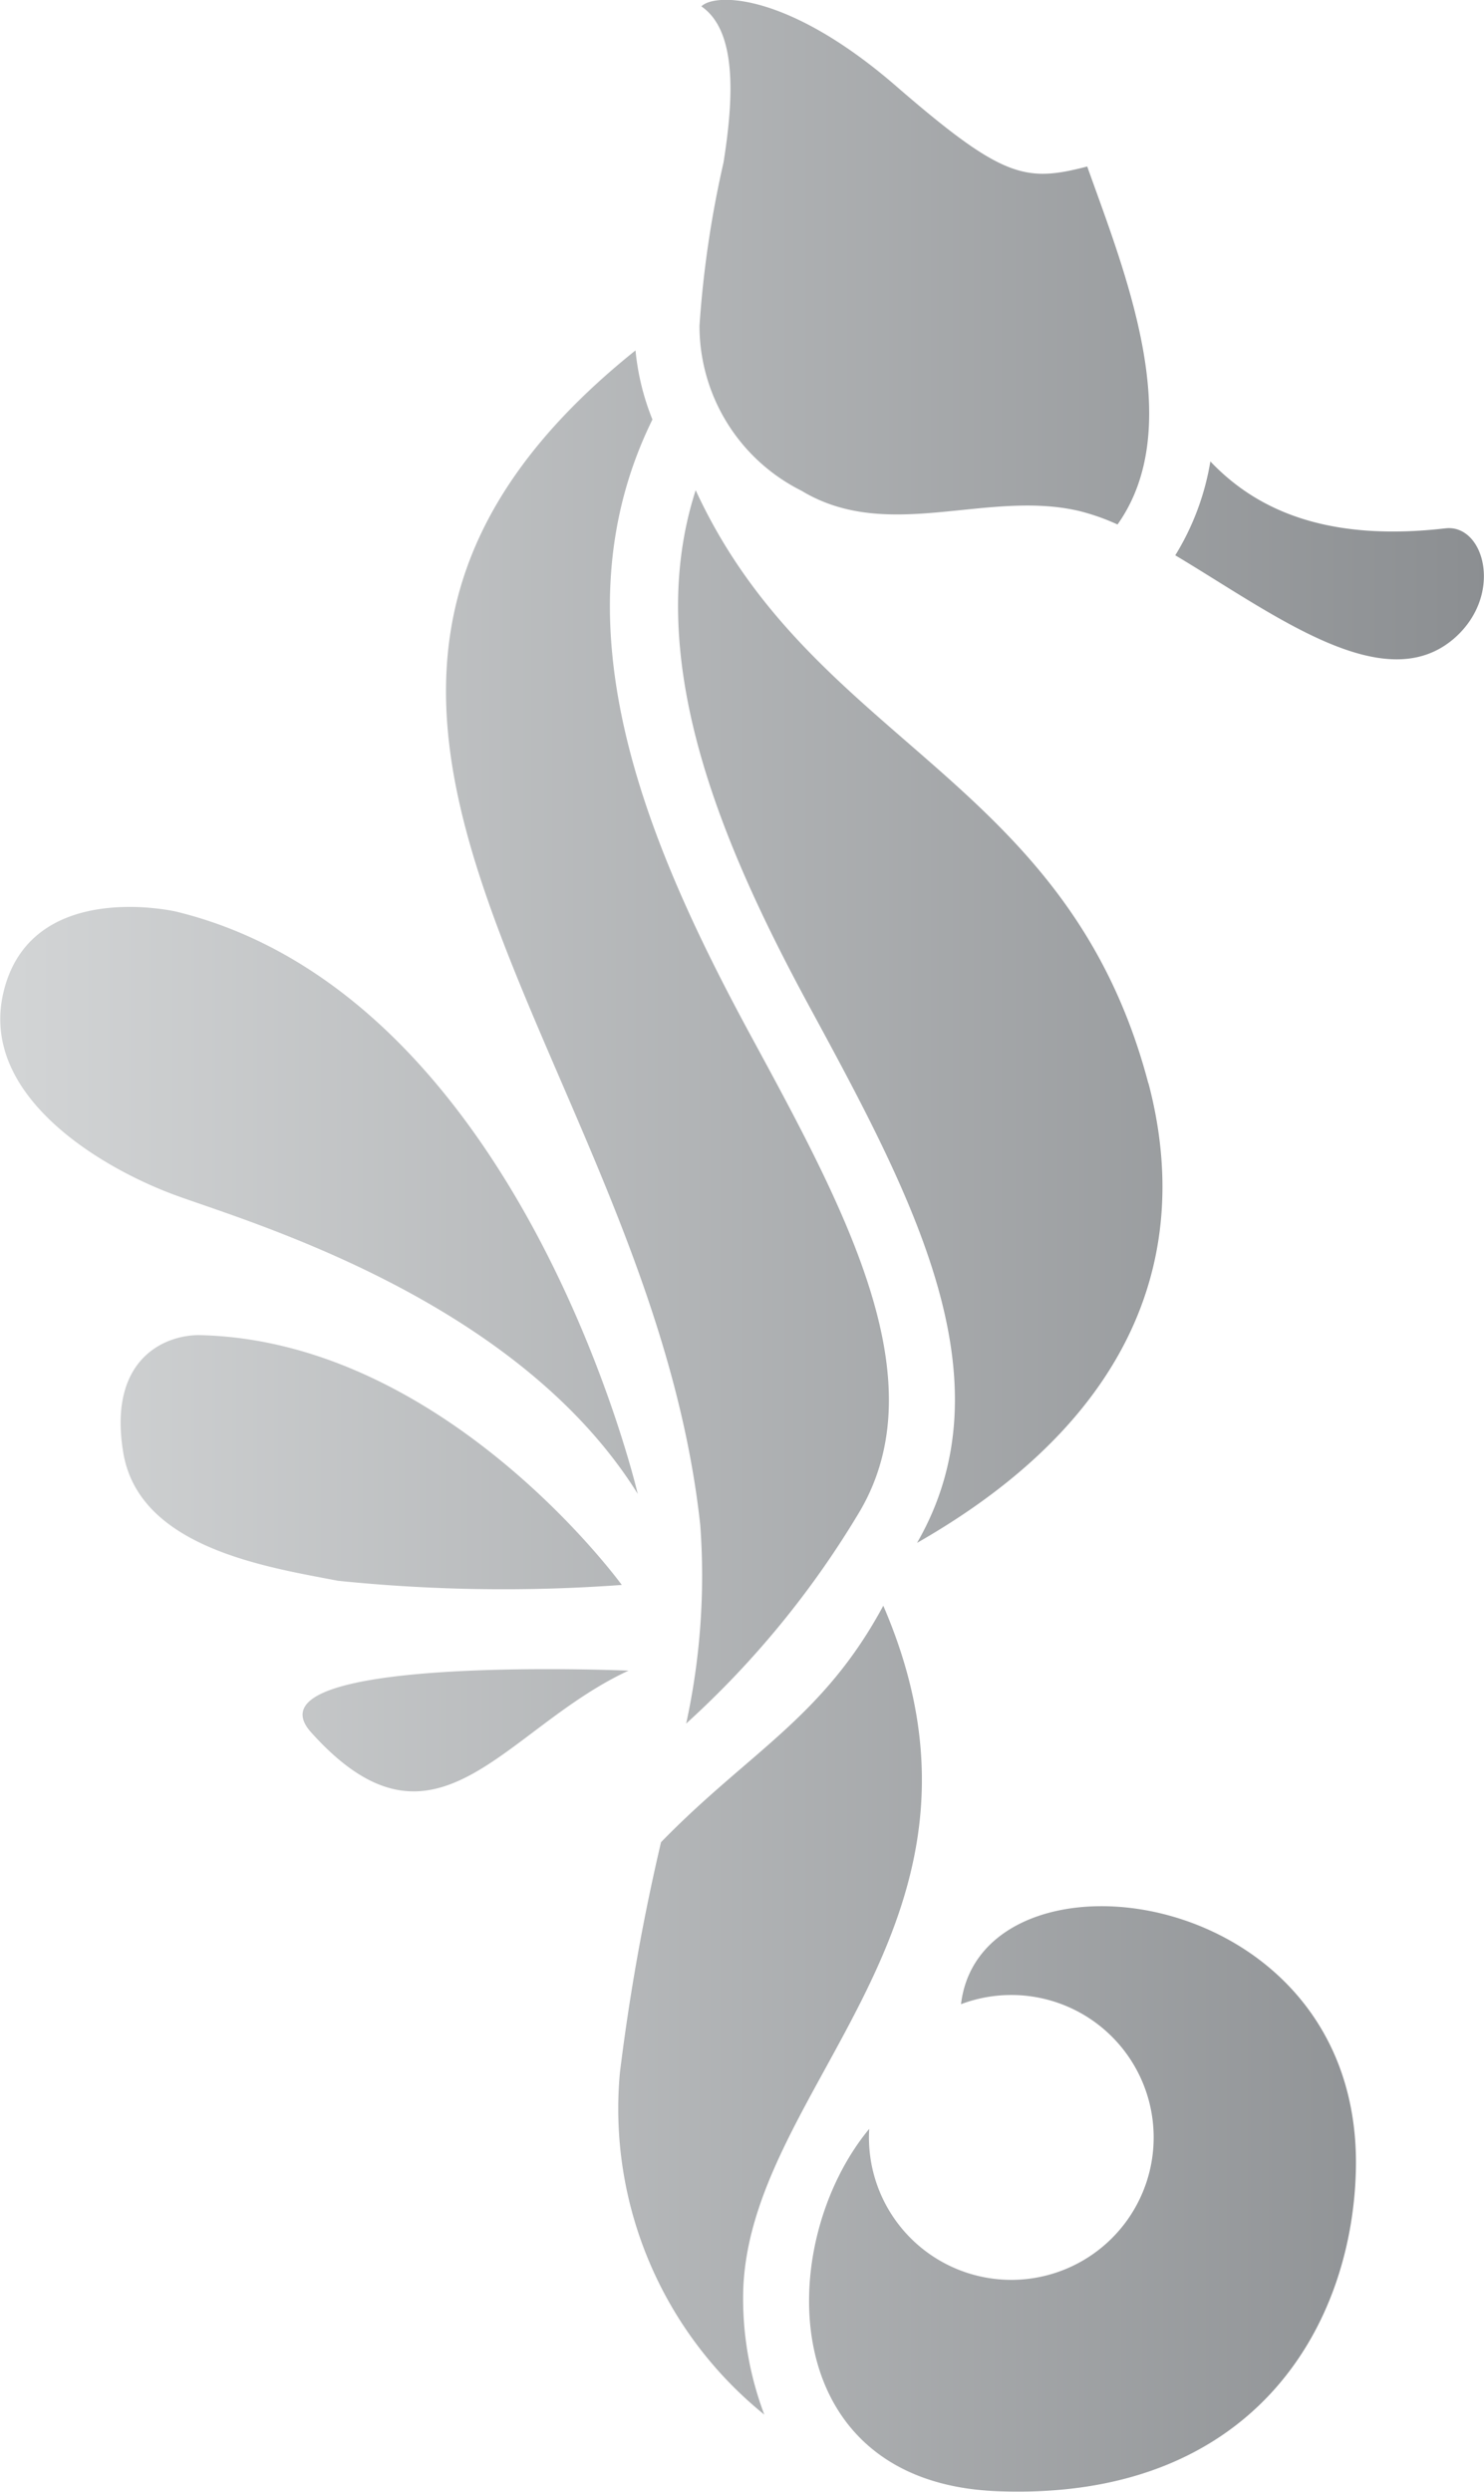
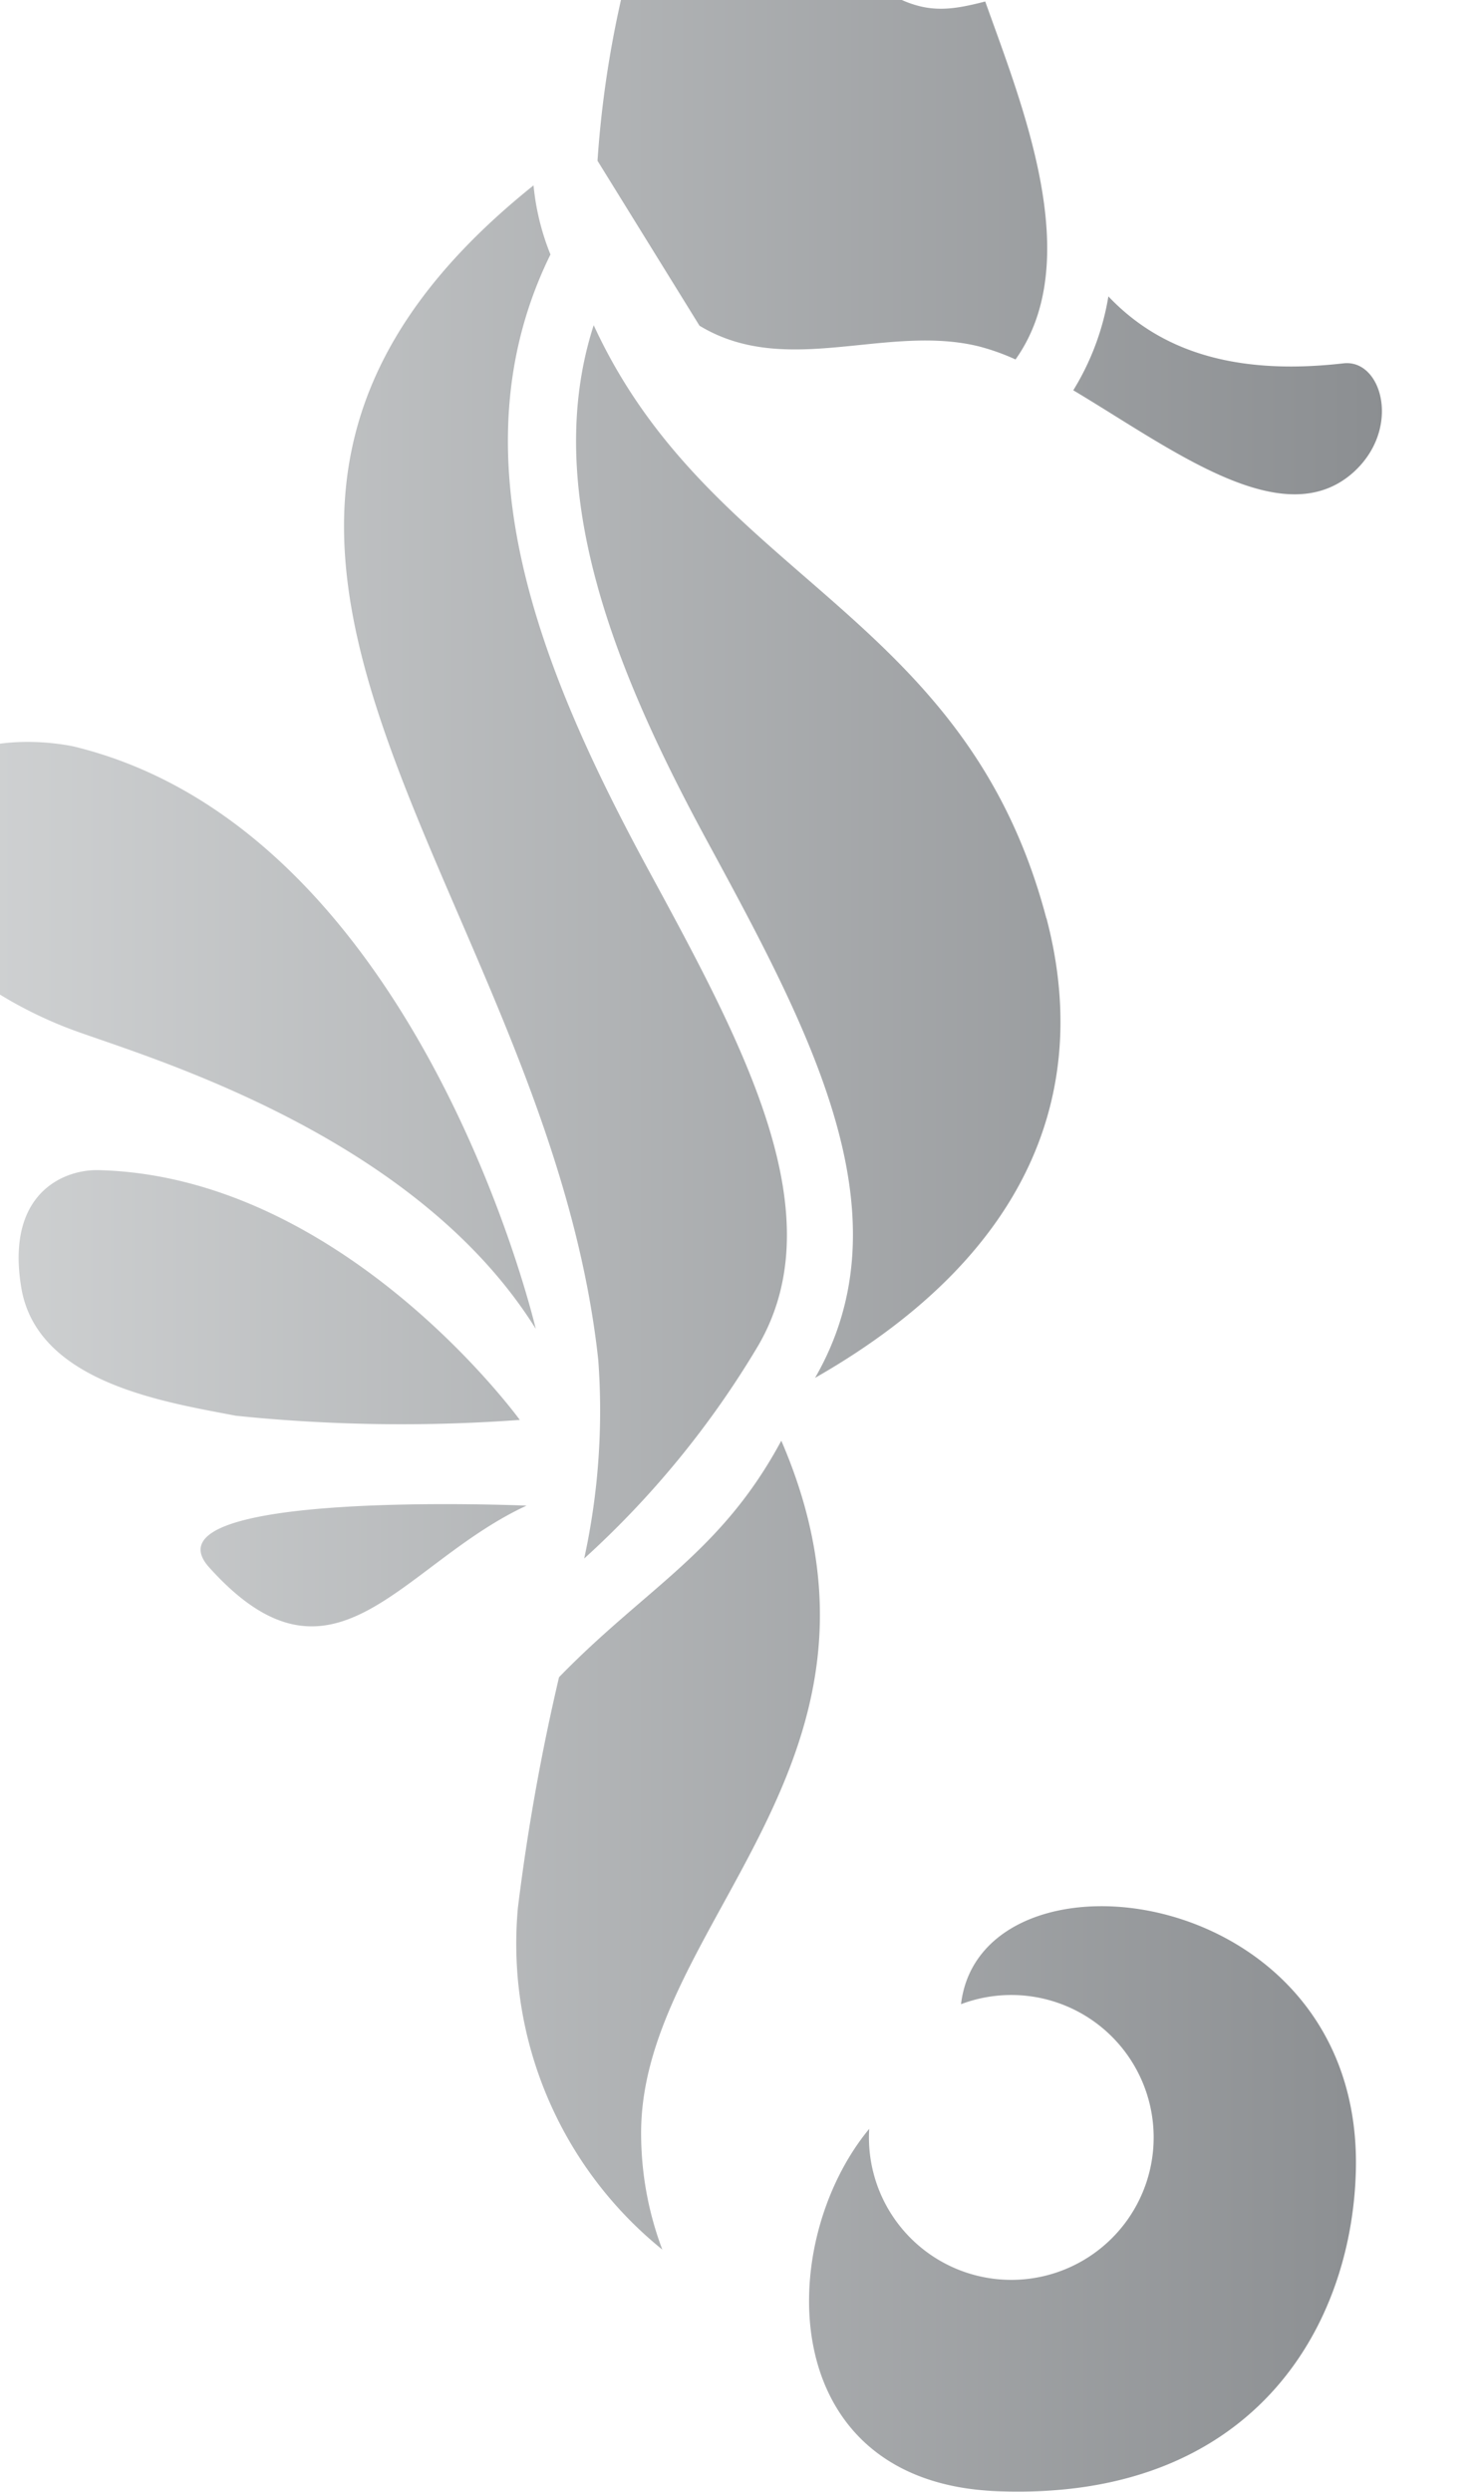
<svg xmlns="http://www.w3.org/2000/svg" width="28.855" height="48.427" viewBox="0 0 28.855 48.427">
  <defs>
    <linearGradient id="linear-gradient" y1="0.5" x2="1" y2="0.5" gradientUnits="objectBoundingBox">
      <stop offset="0" stop-color="#d3d5d6" />
      <stop offset="1" stop-color="#8b8e91" />
    </linearGradient>
  </defs>
-   <path id="register-top-icon" d="M526.545,180.4a2.768,2.768,0,1,0,1.785-2.423c.389-3.281,7.829-2.4,7.677,3.248-.083,3.064-2.038,6.411-6.973,6.217-4.329-.17-4.338-4.806-2.489-7.042m-3.3-35.043a3.582,3.582,0,0,0,1.983,3.207c1.687,1.021,3.623-.038,5.425.4a4.318,4.318,0,0,1,.72.256c1.367-1.923.133-4.929-.589-6.957-1.2.31-1.638.238-3.72-1.566s-3.512-1.815-3.783-1.546c.688.47.635,1.753.431,3.035a20.4,20.4,0,0,0-.467,3.172m9.934,2.634a5.043,5.043,0,0,1-.683,1.827c1.923,1.146,4.076,2.81,5.44,1.6.947-.846.565-2.209-.186-2.124-2.249.259-3.641-.321-4.571-1.3m-6.362,22.241c-1.171,2.176-2.617,2.843-4.32,4.593a41.968,41.968,0,0,0-.8,4.483,7.641,7.641,0,0,0,2.808,6.641,6.4,6.4,0,0,1-.412-2.269c0-4.087,5.417-7.217,2.727-13.448m5.151-10.16c-1.577-5.977-6.514-6.561-8.8-11.522-1.032,3.195.432,6.75,2.192,10,2.017,3.718,3.947,7.279,2.112,10.458,4.347-2.482,5.338-5.754,4.5-8.932m-9.645-12.9a4.814,4.814,0,0,1-.329-1.343c-8.513,6.819.254,13.546,1.259,22.83a13.455,13.455,0,0,1-.274,3.856,18,18,0,0,0,3.379-4.13c1.5-2.562-.271-5.826-2.121-9.236-2.088-3.849-3.832-8.078-1.914-11.977m-.284,20.887s-2.249-9.686-8.978-11.324c0,0-2.833-.658-3.358,1.574-.459,1.949,1.769,3.334,3.243,3.9,1.251.484,6.672,1.958,9.093,5.845m-.312,1.767s-3.437-4.739-8.193-4.854c-.659-.016-1.808.434-1.5,2.284s2.789,2.222,4.172,2.489a31.493,31.493,0,0,0,5.522.081m-6.041,2.866c2.428,2.7,3.727-.069,6.171-1.2,0,0-7.542-.325-6.171,1.2" transform="translate(-509.644 -139.027)" fill="url(#linear-gradient)" />
+   <path id="register-top-icon" d="M526.545,180.4a2.768,2.768,0,1,0,1.785-2.423c.389-3.281,7.829-2.4,7.677,3.248-.083,3.064-2.038,6.411-6.973,6.217-4.329-.17-4.338-4.806-2.489-7.042m-3.3-35.043c1.687,1.021,3.623-.038,5.425.4a4.318,4.318,0,0,1,.72.256c1.367-1.923.133-4.929-.589-6.957-1.2.31-1.638.238-3.72-1.566s-3.512-1.815-3.783-1.546c.688.47.635,1.753.431,3.035a20.4,20.4,0,0,0-.467,3.172m9.934,2.634a5.043,5.043,0,0,1-.683,1.827c1.923,1.146,4.076,2.81,5.44,1.6.947-.846.565-2.209-.186-2.124-2.249.259-3.641-.321-4.571-1.3m-6.362,22.241c-1.171,2.176-2.617,2.843-4.32,4.593a41.968,41.968,0,0,0-.8,4.483,7.641,7.641,0,0,0,2.808,6.641,6.4,6.4,0,0,1-.412-2.269c0-4.087,5.417-7.217,2.727-13.448m5.151-10.16c-1.577-5.977-6.514-6.561-8.8-11.522-1.032,3.195.432,6.75,2.192,10,2.017,3.718,3.947,7.279,2.112,10.458,4.347-2.482,5.338-5.754,4.5-8.932m-9.645-12.9a4.814,4.814,0,0,1-.329-1.343c-8.513,6.819.254,13.546,1.259,22.83a13.455,13.455,0,0,1-.274,3.856,18,18,0,0,0,3.379-4.13c1.5-2.562-.271-5.826-2.121-9.236-2.088-3.849-3.832-8.078-1.914-11.977m-.284,20.887s-2.249-9.686-8.978-11.324c0,0-2.833-.658-3.358,1.574-.459,1.949,1.769,3.334,3.243,3.9,1.251.484,6.672,1.958,9.093,5.845m-.312,1.767s-3.437-4.739-8.193-4.854c-.659-.016-1.808.434-1.5,2.284s2.789,2.222,4.172,2.489a31.493,31.493,0,0,0,5.522.081m-6.041,2.866c2.428,2.7,3.727-.069,6.171-1.2,0,0-7.542-.325-6.171,1.2" transform="translate(-509.644 -139.027)" fill="url(#linear-gradient)" />
</svg>